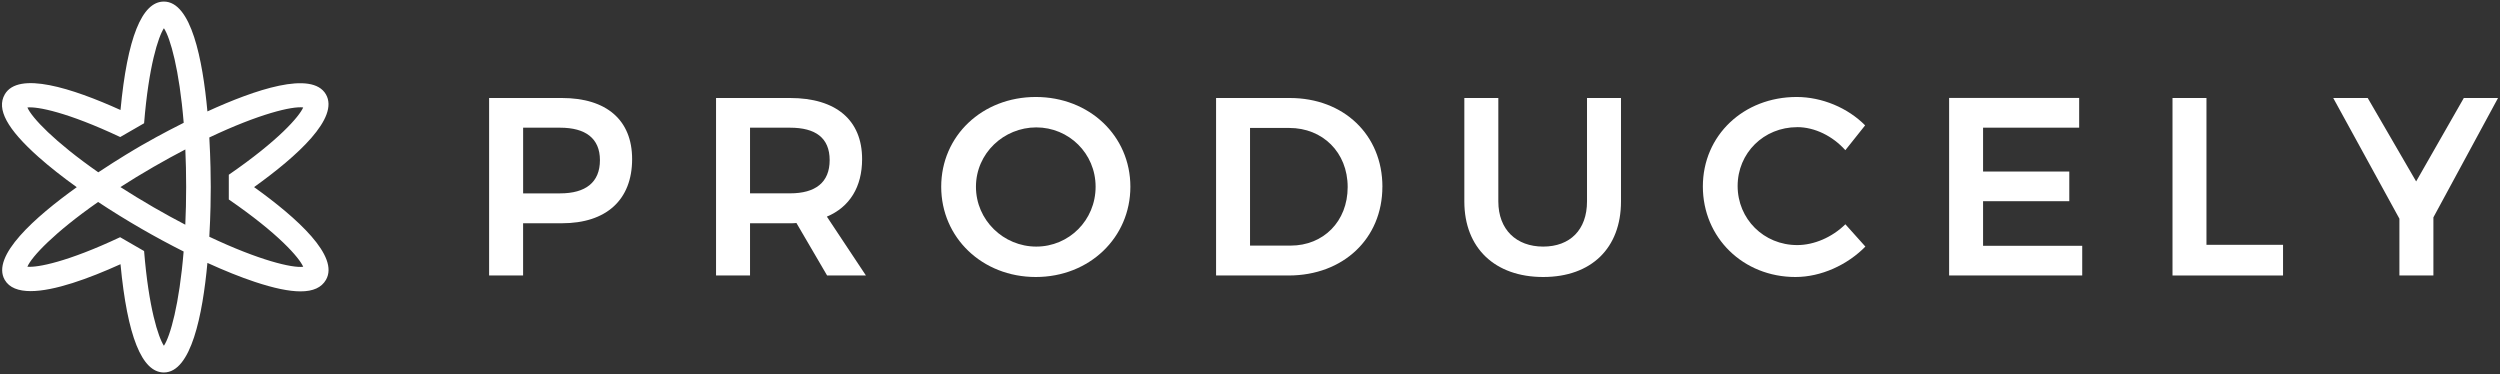
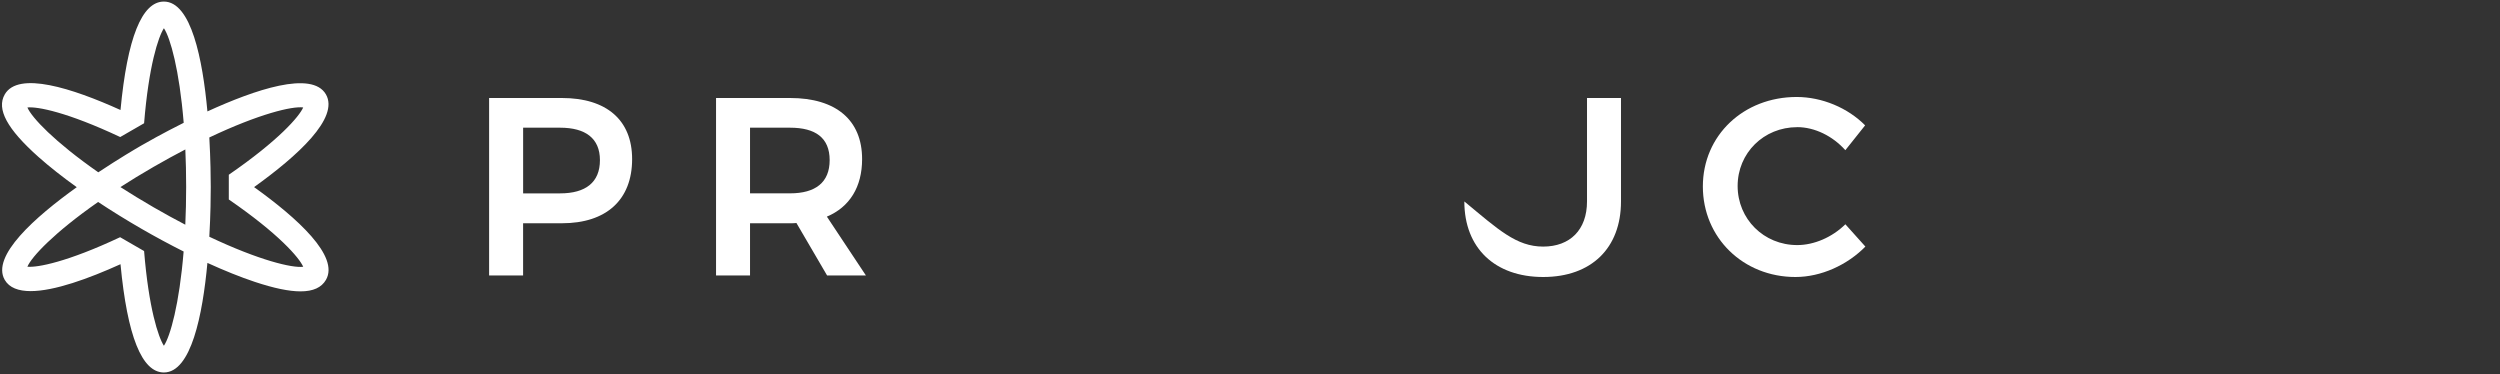
<svg xmlns="http://www.w3.org/2000/svg" fill="none" viewBox="0 0 762 114" height="114" width="762">
  <rect x="0" y="0" width="762" height="114" fill="#333333" stroke="none" />
  <path fill="white" d="M77.45 57.02C90.64 47.57 103.48 35.94 99.34 28.76C95.09 21.4 77.66 27.35 63.22 33.96C61.77 18.11 58.28 0.48 49.95 0.48C43.23 0.48 38.8 11.6 36.73 33.53C21.98 26.86 5.58 21.61 1.45 28.77C-1.13 33.24 2.14 39.3 11.74 47.85C15.06 50.8 19.02 53.91 23.39 57.06C10.63 66.2 -2.73 78.06 1.44 85.3C2.84 87.73 5.66 88.73 9.35 88.73C16.52 88.73 26.98 84.94 36.73 80.53C38.8 102.42 43.24 113.53 49.95 113.53C58.27 113.53 61.76 95.96 63.22 80.13C68.38 82.48 73.27 84.46 77.68 85.92C83.49 87.85 88.09 88.81 91.6 88.81C95.46 88.81 98 87.64 99.35 85.3C103.5 78.12 90.66 66.5 77.46 57.04L77.45 57.02ZM8.35 32.76C11.33 32.42 20.48 34.16 36.64 41.77L43.92 37.57C45.33 20.13 48.23 11.27 49.96 8.6C51.91 11.52 54.67 21.25 55.99 37.43C49.56 40.65 44.57 43.48 43.08 44.35C41.53 45.24 36.27 48.33 29.96 52.52C16.54 43.16 9.65 35.82 8.35 32.76ZM49.96 105.4C48.23 102.73 45.33 93.9 43.92 76.52L36.61 72.3C20.48 79.89 11.33 81.6 8.35 81.29C9.64 78.24 16.52 70.91 29.91 61.56C34.05 64.31 38.47 67.04 43.07 69.7C47.42 72.21 51.75 74.54 55.97 76.66C54.65 92.78 51.9 102.49 49.95 105.4H49.96ZM56.48 68.49C53.42 66.89 50.21 65.14 46.83 63.19C43.17 61.07 39.82 59.02 36.7 57.02C39.81 55.02 43.16 52.96 46.83 50.85C50.21 48.9 53.42 47.15 56.49 45.55C56.65 49.13 56.74 52.93 56.74 57C56.74 61.07 56.64 64.9 56.48 68.49ZM63.8 72.15C64.19 65.37 64.24 59.67 64.24 57C64.24 54.33 64.18 48.66 63.8 41.9C79.01 34.69 89.06 32.31 92.42 32.75C91.19 35.54 84.94 42.79 69.74 53.26V60.8C84.95 71.26 91.19 78.52 92.42 81.31C89.08 81.74 79.02 79.37 63.8 72.16V72.15Z" />
  <path fill="white" d="M192.67 48.5C192.67 60.87 184.86 68.05 171.26 68.05H159.44V83.97H149.08V29.87H171.26C184.86 29.87 192.67 36.59 192.67 48.49V48.5ZM182.86 48.81C182.86 42.16 178.45 38.92 170.73 38.92H159.45V58.94H170.73C178.46 58.94 182.86 55.62 182.86 48.82V48.81Z" />
  <path fill="white" d="M252.1 83.97L242.75 67.97C242.13 68.05 241.51 68.05 240.82 68.05H228.61V83.97H218.25V29.87H240.82C254.81 29.87 262.77 36.59 262.77 48.49C262.77 56.99 258.98 63.1 252.03 66.03L263.93 83.96H252.11L252.1 83.97ZM228.61 58.93H240.82C248.55 58.93 252.88 55.61 252.88 48.81C252.88 42.01 248.55 38.92 240.82 38.92H228.61V58.94V58.93Z" />
-   <path fill="white" d="M344.54 56.92C344.54 72.45 332.02 84.43 315.71 84.43C299.4 84.43 286.88 72.45 286.88 56.92C286.88 41.39 299.4 29.56 315.71 29.56C332.02 29.56 344.54 41.38 344.54 56.92ZM297.47 56.92C297.47 67.12 305.89 75.16 315.86 75.16C325.83 75.16 333.94 67.12 333.94 56.92C333.94 46.72 325.75 38.83 315.86 38.83C305.97 38.83 297.47 46.71 297.47 56.92Z" />
-   <path fill="white" d="M421.35 56.92C421.35 72.68 409.45 83.97 392.76 83.97H370.66V29.87H393.15C409.53 29.87 421.36 41.08 421.36 56.92H421.35ZM410.77 57C410.77 46.42 403.12 39 392.99 39H381.01V74.86H393.38C403.35 74.86 410.77 67.52 410.77 57.01V57Z" />
-   <path fill="white" d="M470.35 75.16C478.54 75.16 483.72 70.06 483.72 61.4V29.87H494.08V61.4C494.08 75.62 485.04 84.43 470.36 84.43C455.68 84.43 446.33 75.62 446.33 61.4V29.87H456.69V61.4C456.69 69.98 462.18 75.16 470.37 75.16H470.35Z" />
+   <path fill="white" d="M470.35 75.16C478.54 75.16 483.72 70.06 483.72 61.4V29.87H494.08V61.4C494.08 75.62 485.04 84.43 470.36 84.43C455.68 84.43 446.33 75.62 446.33 61.4V29.87V61.4C456.69 69.98 462.18 75.16 470.37 75.16H470.35Z" />
  <path fill="white" d="M547.79 38.76C537.59 38.76 529.63 46.64 529.63 56.69C529.63 66.74 537.59 74.7 547.79 74.7C552.97 74.7 558.46 72.3 562.47 68.36L568.57 75.16C563.01 80.8 555.05 84.43 547.24 84.43C531.32 84.43 519.03 72.45 519.03 56.84C519.03 41.23 531.47 29.56 547.62 29.56C555.35 29.56 563.23 32.88 568.49 38.21L562.46 45.78C558.6 41.45 553.11 38.75 547.78 38.75L547.79 38.76Z" />
-   <path fill="white" d="M633.73 29.87V38.91H604.44V52.28H630.72V61.32H604.44V74.92H634.66V83.96H594.09V29.86H633.74L633.73 29.87Z" />
-   <path fill="white" d="M672.53 29.87V74.62H695.87V83.97H662.18V29.87H672.54H672.53Z" />
-   <path fill="white" d="M741.7 66.27V83.97H731.34V66.66L711.17 29.87H721.68L736.44 55.3L750.97 29.87H761.4L741.69 66.27H741.7Z" />
</svg>